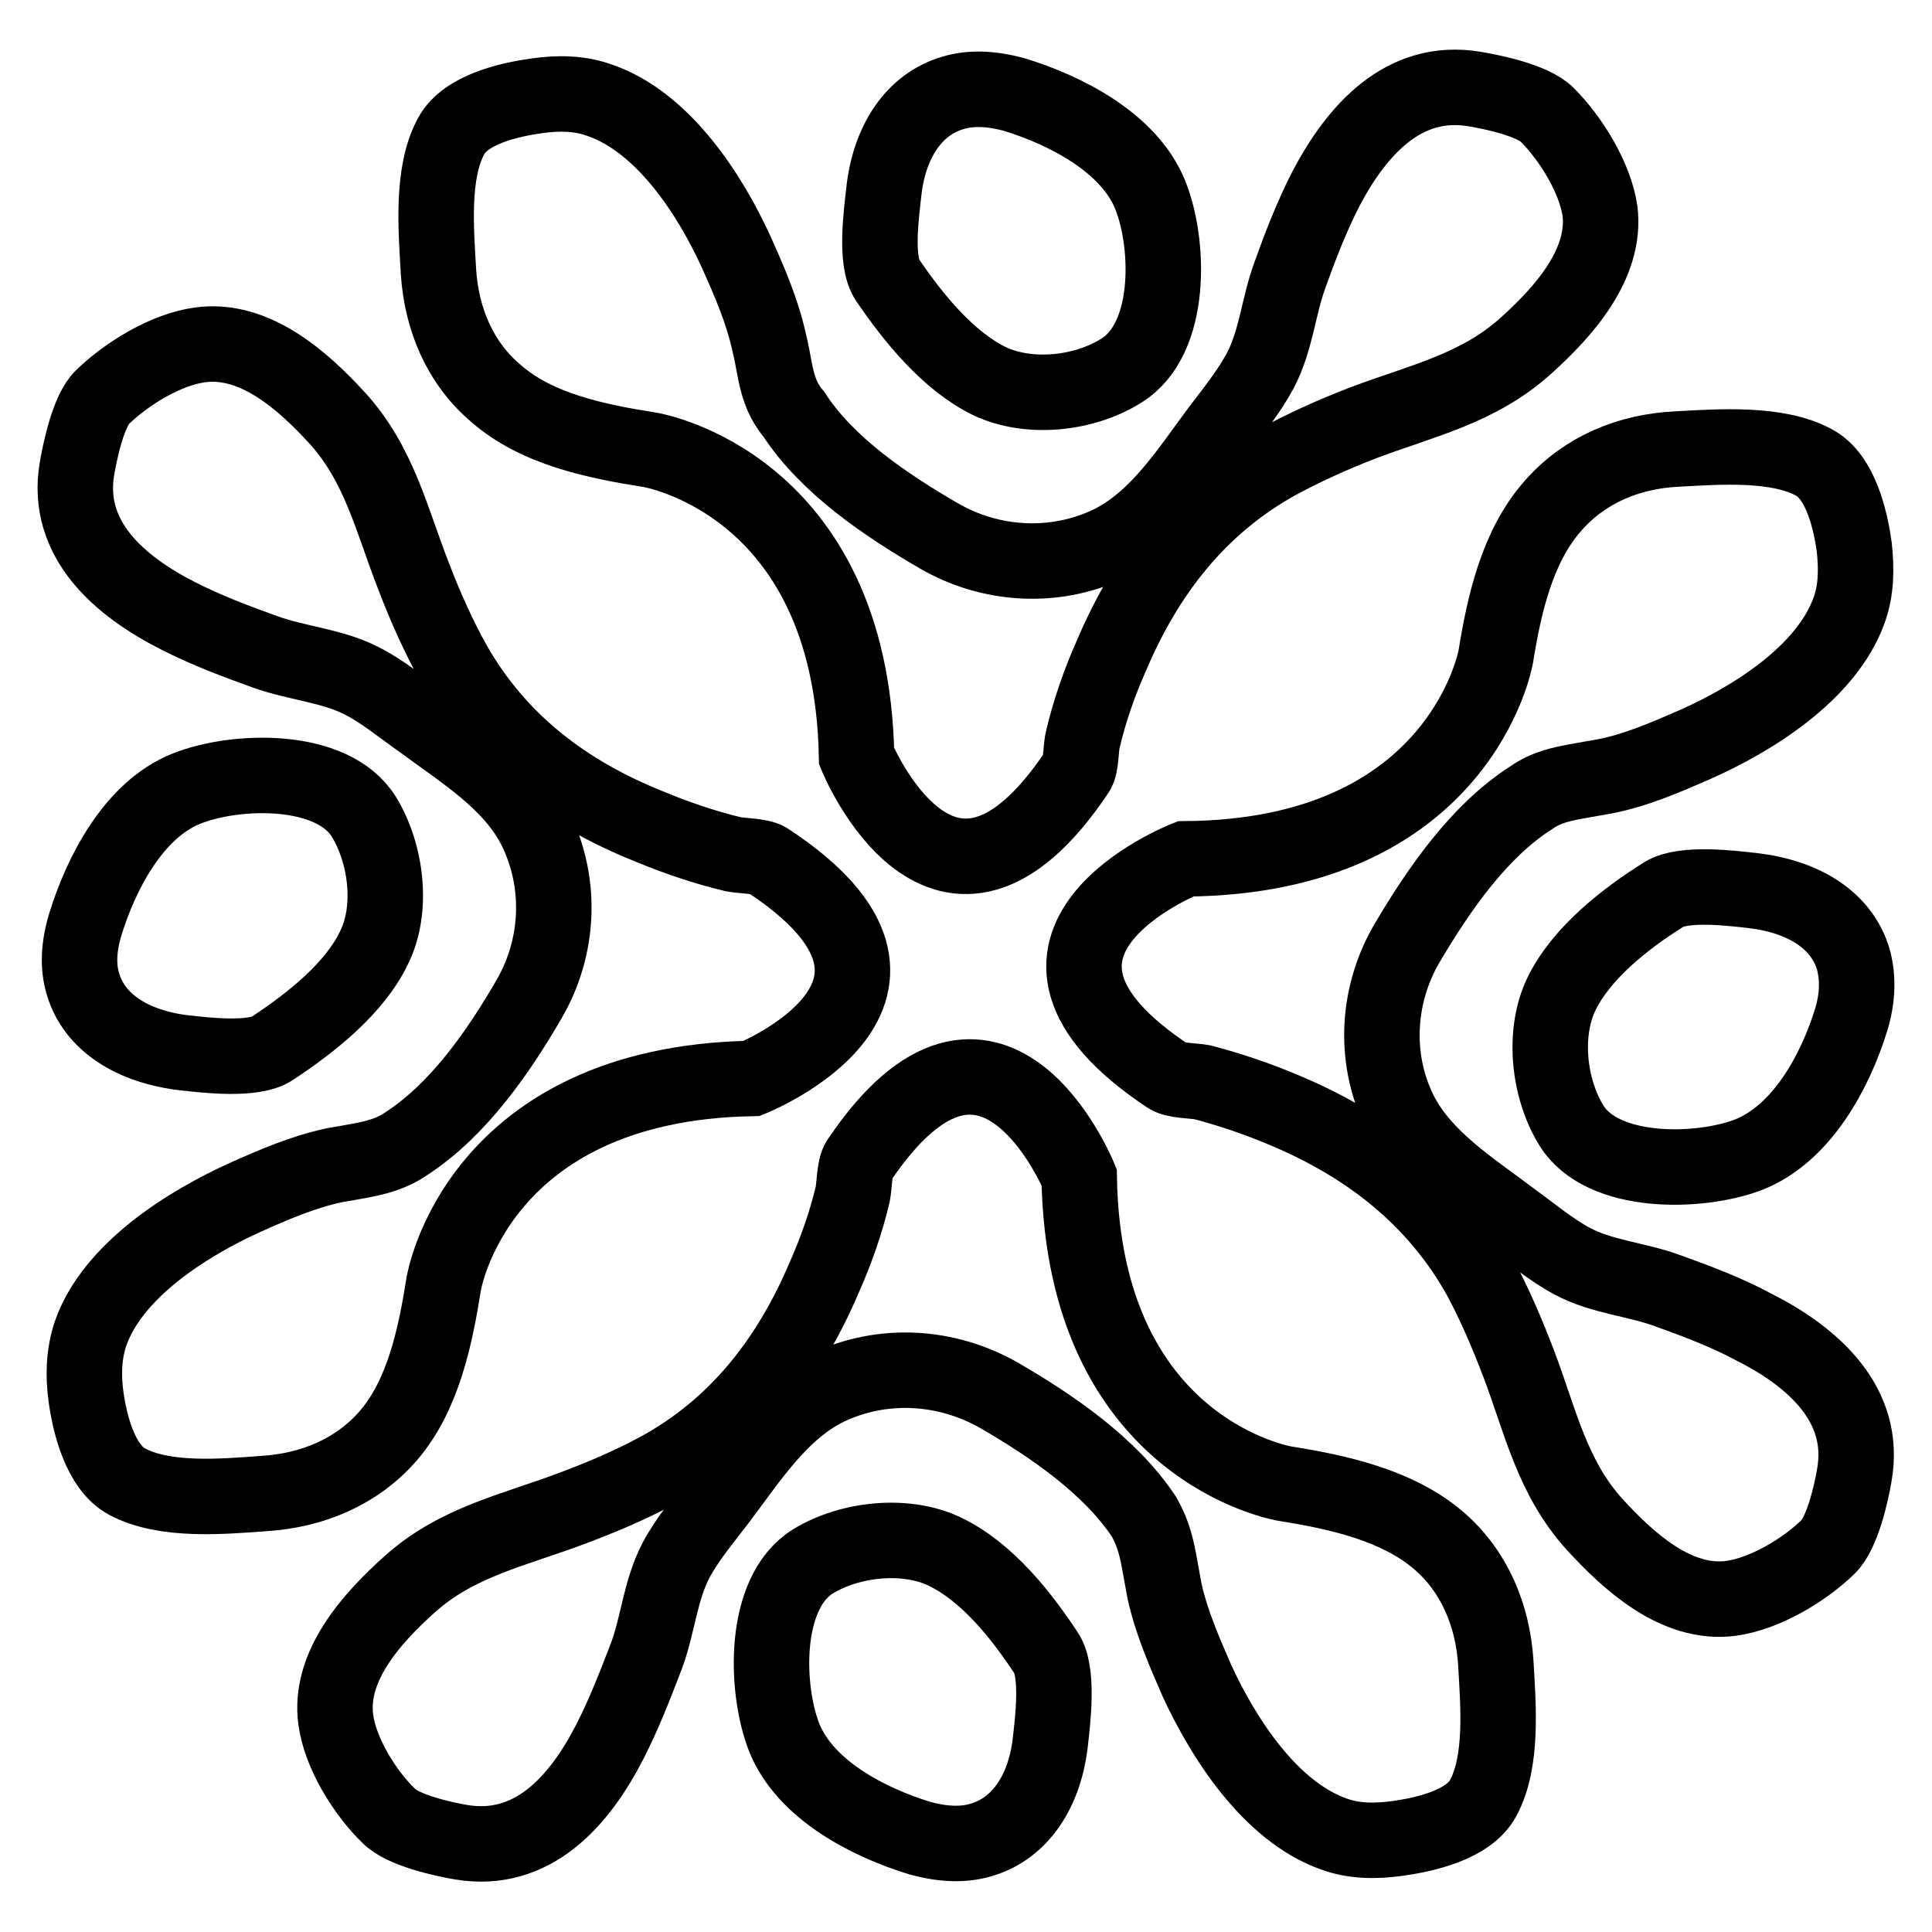
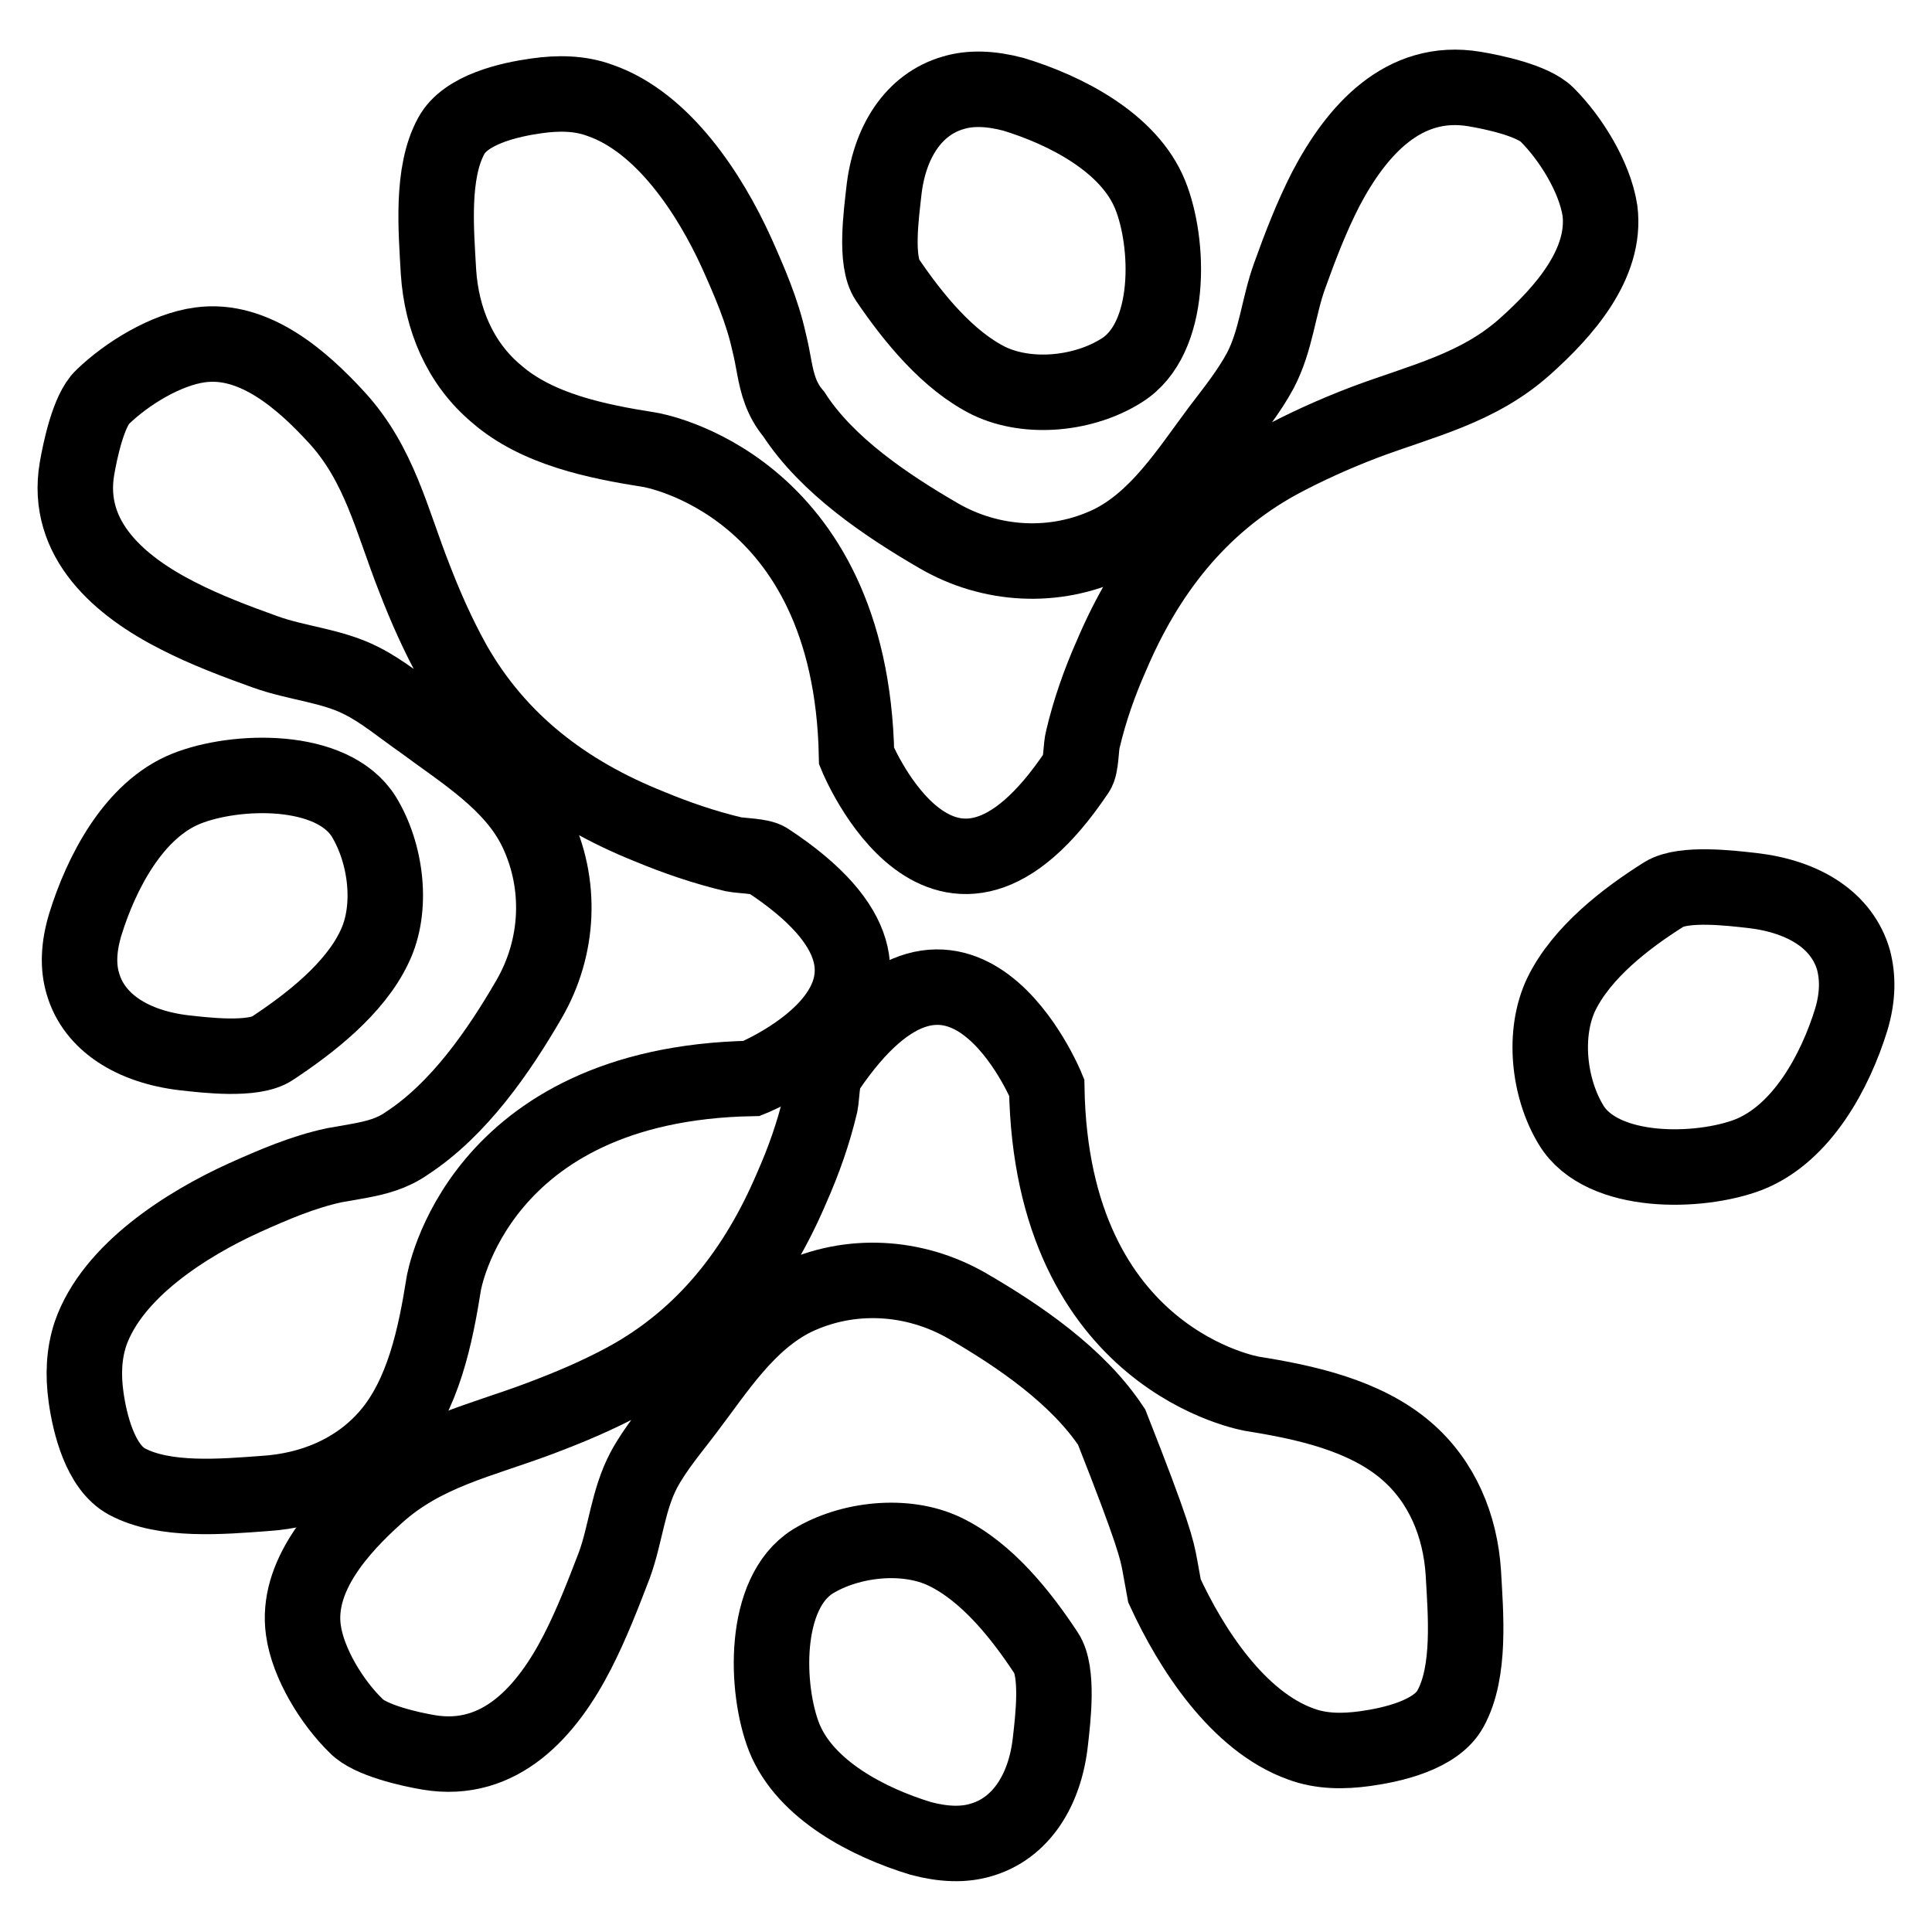
<svg xmlns="http://www.w3.org/2000/svg" version="1.1" x="0px" y="0px" viewBox="0 0 256 256" enable-background="new 0 0 256 256" xml:space="preserve">
  <g>
    <g>
      <path stroke-width="10" fill-opacity="0" stroke="#000000" d="M102.6,48.7c-0.2-1.1-0.4-2.2-0.7-3.4c-0.9-4.1-2.6-8-4.3-11.8c-3.5-7.7-9.7-17.3-18.1-20.2c-2.7-1-5.6-1-8.4-0.6c-3.6,0.5-9.4,1.8-11.3,5.3c-2.7,4.9-2,12.6-1.7,18c0.4,6.2,2.8,12.1,7.7,16.2c5.4,4.7,13.3,6.3,20.3,7.4c0,0,26.7,4.3,27.4,40.6c0,0,11.6,28.4,29.2,2.1c0.6-0.8,0.5-3.4,0.8-4.4c0.9-3.8,2.2-7.5,3.8-11.1c4.6-10.8,11.5-19.8,22-25.6c3.7-2,7.5-3.7,11.4-5.2c7.7-2.9,15.2-4.5,21.5-10.2c4.9-4.4,10.7-10.8,9.8-17.9c-0.7-4.5-3.9-9.6-7-12.7c-1.9-1.9-7.2-3-9.6-3.4c-9.5-1.6-15.7,5.6-19.7,13.2c-1.9,3.7-3.4,7.6-4.8,11.5c-1.5,4.1-1.8,8.6-3.9,12.6c-1.5,2.8-3.6,5.4-5.5,7.9c-4.1,5.5-8.1,11.9-14.4,15c-7.3,3.5-15.8,3-22.7-1c-6.9-4-14.8-9.3-19.2-16.1C103.5,52.9,103,50.8,102.6,48.7z" />
      <path stroke-width="10" fill-opacity="0" stroke="#000000" d="M126.3,12.3c2.3-0.7,5-0.6,8,0.2c6.9,2.1,15.3,6.4,18.1,13.3c2.6,6.4,3,19.1-3.8,23.3c-4.9,3.1-12.2,3.9-17.5,1.4c-5.5-2.7-10.1-8.4-13.5-13.4c-1.7-2.5-0.8-8.8-0.5-11.6C117.8,18.8,121.1,13.8,126.3,12.3z" />
      <path stroke-width="10" fill-opacity="0" stroke="#000000" d="M47.7,153.8c-1.1,0.2-2.2,0.4-3.4,0.6c-4.2,0.9-8.1,2.6-11.9,4.3c-7.7,3.5-17.5,9.7-20.4,18c-0.9,2.7-1,5.5-0.6,8.4c0.5,3.6,1.9,9.3,5.4,11.2c5,2.7,12.7,2,18.2,1.6c6.3-0.4,12.2-2.8,16.4-7.6c4.7-5.4,6.3-13.3,7.4-20.2c0,0,4.3-26.5,40.8-27.2c0,0,28.6-11.5,2.1-28.9c-0.9-0.6-3.5-0.6-4.5-0.8c-3.8-0.9-7.6-2.2-11.2-3.7C75,105.1,66,98.3,60.1,87.9c-2-3.6-3.7-7.4-5.2-11.3c-3-7.6-4.6-15.1-10.3-21.3c-4.5-4.9-10.9-10.6-18.1-9.6c-4.5,0.6-9.7,3.8-12.9,6.9c-1.9,1.8-3,7.2-3.4,9.5c-1.6,9.4,5.7,15.6,13.4,19.5c3.7,1.9,7.7,3.4,11.6,4.8c4.2,1.5,8.8,1.8,12.7,3.8c2.8,1.4,5.4,3.6,8,5.4c5.5,4.1,12,8,15.1,14.3c3.5,7.2,3.1,15.6-0.9,22.5c-4,6.9-9.3,14.6-16.2,19.1C51.9,152.9,49.8,153.4,47.7,153.8z" />
      <path stroke-width="10" fill-opacity="0" stroke="#000000" d="M11,130.4c-0.7-2.3-0.6-4.9,0.3-7.9c2.1-6.8,6.4-15.2,13.4-18c6.5-2.6,19.3-3,23.5,3.7c3,4.9,3.9,12.2,1.4,17.3c-2.6,5.5-8.5,10.1-13.5,13.4c-2.5,1.7-9,0.9-11.7,0.6C17.6,138.7,12.5,135.5,11,130.4z" />
-       <path stroke-width="10" fill-opacity="0" stroke="#000000" d="M153.7,207.5c0.2,1.1,0.4,2.2,0.6,3.3c0.9,4.1,2.6,8,4.3,11.9c3.5,7.6,9.7,17.3,18.1,20.3c2.7,1,5.6,1,8.5,0.6c3.6-0.5,9.4-1.8,11.3-5.3c2.7-4.9,2-12.6,1.7-18c-0.4-6.2-2.8-12.1-7.6-16.2c-5.5-4.7-13.4-6.4-20.3-7.5c0,0-26.7-4.3-27.3-40.6c0,0-11.6-28.4-29.2-2.2c-0.6,0.9-0.6,3.4-0.8,4.4c-0.9,3.8-2.2,7.5-3.8,11.1c-4.6,10.8-11.5,19.8-22,25.5c-3.7,2-7.5,3.6-11.5,5.1c-7.7,2.9-15.2,4.4-21.5,10.1c-4.9,4.4-10.7,10.8-9.7,17.9c0.6,4.4,3.8,9.6,7,12.7c1.8,1.9,7.2,3.1,9.6,3.5c9.5,1.6,15.7-5.5,19.7-13.3c1.9-3.7,3.4-7.6,4.9-11.5c1.5-4.1,1.8-8.6,3.9-12.6c1.5-2.8,3.7-5.4,5.6-7.9c4.1-5.4,8.1-11.8,14.4-14.9c7.3-3.5,15.8-3,22.8,1c6.9,4,14.7,9.3,19.2,16.1C152.9,203.3,153.3,205.3,153.7,207.5z" />
+       <path stroke-width="10" fill-opacity="0" stroke="#000000" d="M153.7,207.5c0.2,1.1,0.4,2.2,0.6,3.3c3.5,7.6,9.7,17.3,18.1,20.3c2.7,1,5.6,1,8.5,0.6c3.6-0.5,9.4-1.8,11.3-5.3c2.7-4.9,2-12.6,1.7-18c-0.4-6.2-2.8-12.1-7.6-16.2c-5.5-4.7-13.4-6.4-20.3-7.5c0,0-26.7-4.3-27.3-40.6c0,0-11.6-28.4-29.2-2.2c-0.6,0.9-0.6,3.4-0.8,4.4c-0.9,3.8-2.2,7.5-3.8,11.1c-4.6,10.8-11.5,19.8-22,25.5c-3.7,2-7.5,3.6-11.5,5.1c-7.7,2.9-15.2,4.4-21.5,10.1c-4.9,4.4-10.7,10.8-9.7,17.9c0.6,4.4,3.8,9.6,7,12.7c1.8,1.9,7.2,3.1,9.6,3.5c9.5,1.6,15.7-5.5,19.7-13.3c1.9-3.7,3.4-7.6,4.9-11.5c1.5-4.1,1.8-8.6,3.9-12.6c1.5-2.8,3.7-5.4,5.6-7.9c4.1-5.4,8.1-11.8,14.4-14.9c7.3-3.5,15.8-3,22.8,1c6.9,4,14.7,9.3,19.2,16.1C152.9,203.3,153.3,205.3,153.7,207.5z" />
      <path stroke-width="10" fill-opacity="0" stroke="#000000" d="M130,243.8c-2.3,0.7-5,0.6-8-0.2c-6.9-2.1-15.3-6.4-18.1-13.4c-2.5-6.4-2.9-19.1,3.8-23.3c4.9-3,12.3-3.8,17.5-1.3c5.6,2.7,10.1,8.4,13.4,13.4c1.7,2.5,0.9,8.9,0.6,11.6C138.5,237.3,135.2,242.3,130,243.8z" />
-       <path stroke-width="10" fill-opacity="0" stroke="#000000" d="M209.1,103.5c1.1-0.2,2.2-0.4,3.4-0.6c4.2-0.8,8.1-2.5,12-4.2c7.7-3.4,17.5-9.5,20.5-17.8c1-2.7,1-5.6,0.7-8.4c-0.5-3.6-1.8-9.3-5.3-11.2c-4.9-2.7-12.7-2.1-18.2-1.8c-6.3,0.3-12.2,2.7-16.4,7.5c-4.8,5.4-6.5,13.2-7.6,20c0,0-4.6,26.5-41.1,26.8c0,0-28.7,11.3-2.3,28.8c0.9,0.6,3.4,0.6,4.5,0.8c3.8,1,7.6,2.3,11.1,3.8c10.9,4.6,19.9,11.6,25.7,22c2,3.7,3.6,7.5,5.1,11.4c2.9,7.6,4.4,15.1,10.1,21.4c4.5,4.9,10.8,10.7,18,9.8c4.5-0.6,9.7-3.7,12.9-6.8c1.9-1.8,3.1-7.1,3.5-9.5c1.7-9.4-5.5-15.7-13.2-19.6c-3.7-2-7.7-3.5-11.6-4.9c-4.1-1.5-8.7-1.8-12.6-3.9c-2.8-1.5-5.4-3.7-7.9-5.5c-5.4-4.1-11.9-8.1-15-14.4c-3.5-7.2-2.9-15.7,1.2-22.5c4.1-6.9,9.4-14.6,16.3-19C204.9,104.3,206.9,103.9,209.1,103.5z" />
      <path stroke-width="10" fill-opacity="0" stroke="#000000" d="M245.6,127.2c0.6,2.3,0.6,4.9-0.3,7.9c-2.1,6.8-6.5,15.1-13.6,17.9c-6.5,2.5-19.4,2.8-23.5-3.9c-3-4.9-3.8-12.2-1.3-17.4c2.7-5.5,8.5-10,13.6-13.2c2.6-1.6,9-0.8,11.7-0.5C239.1,118.8,244.1,122,245.6,127.2z" />
    </g>
  </g>
</svg>